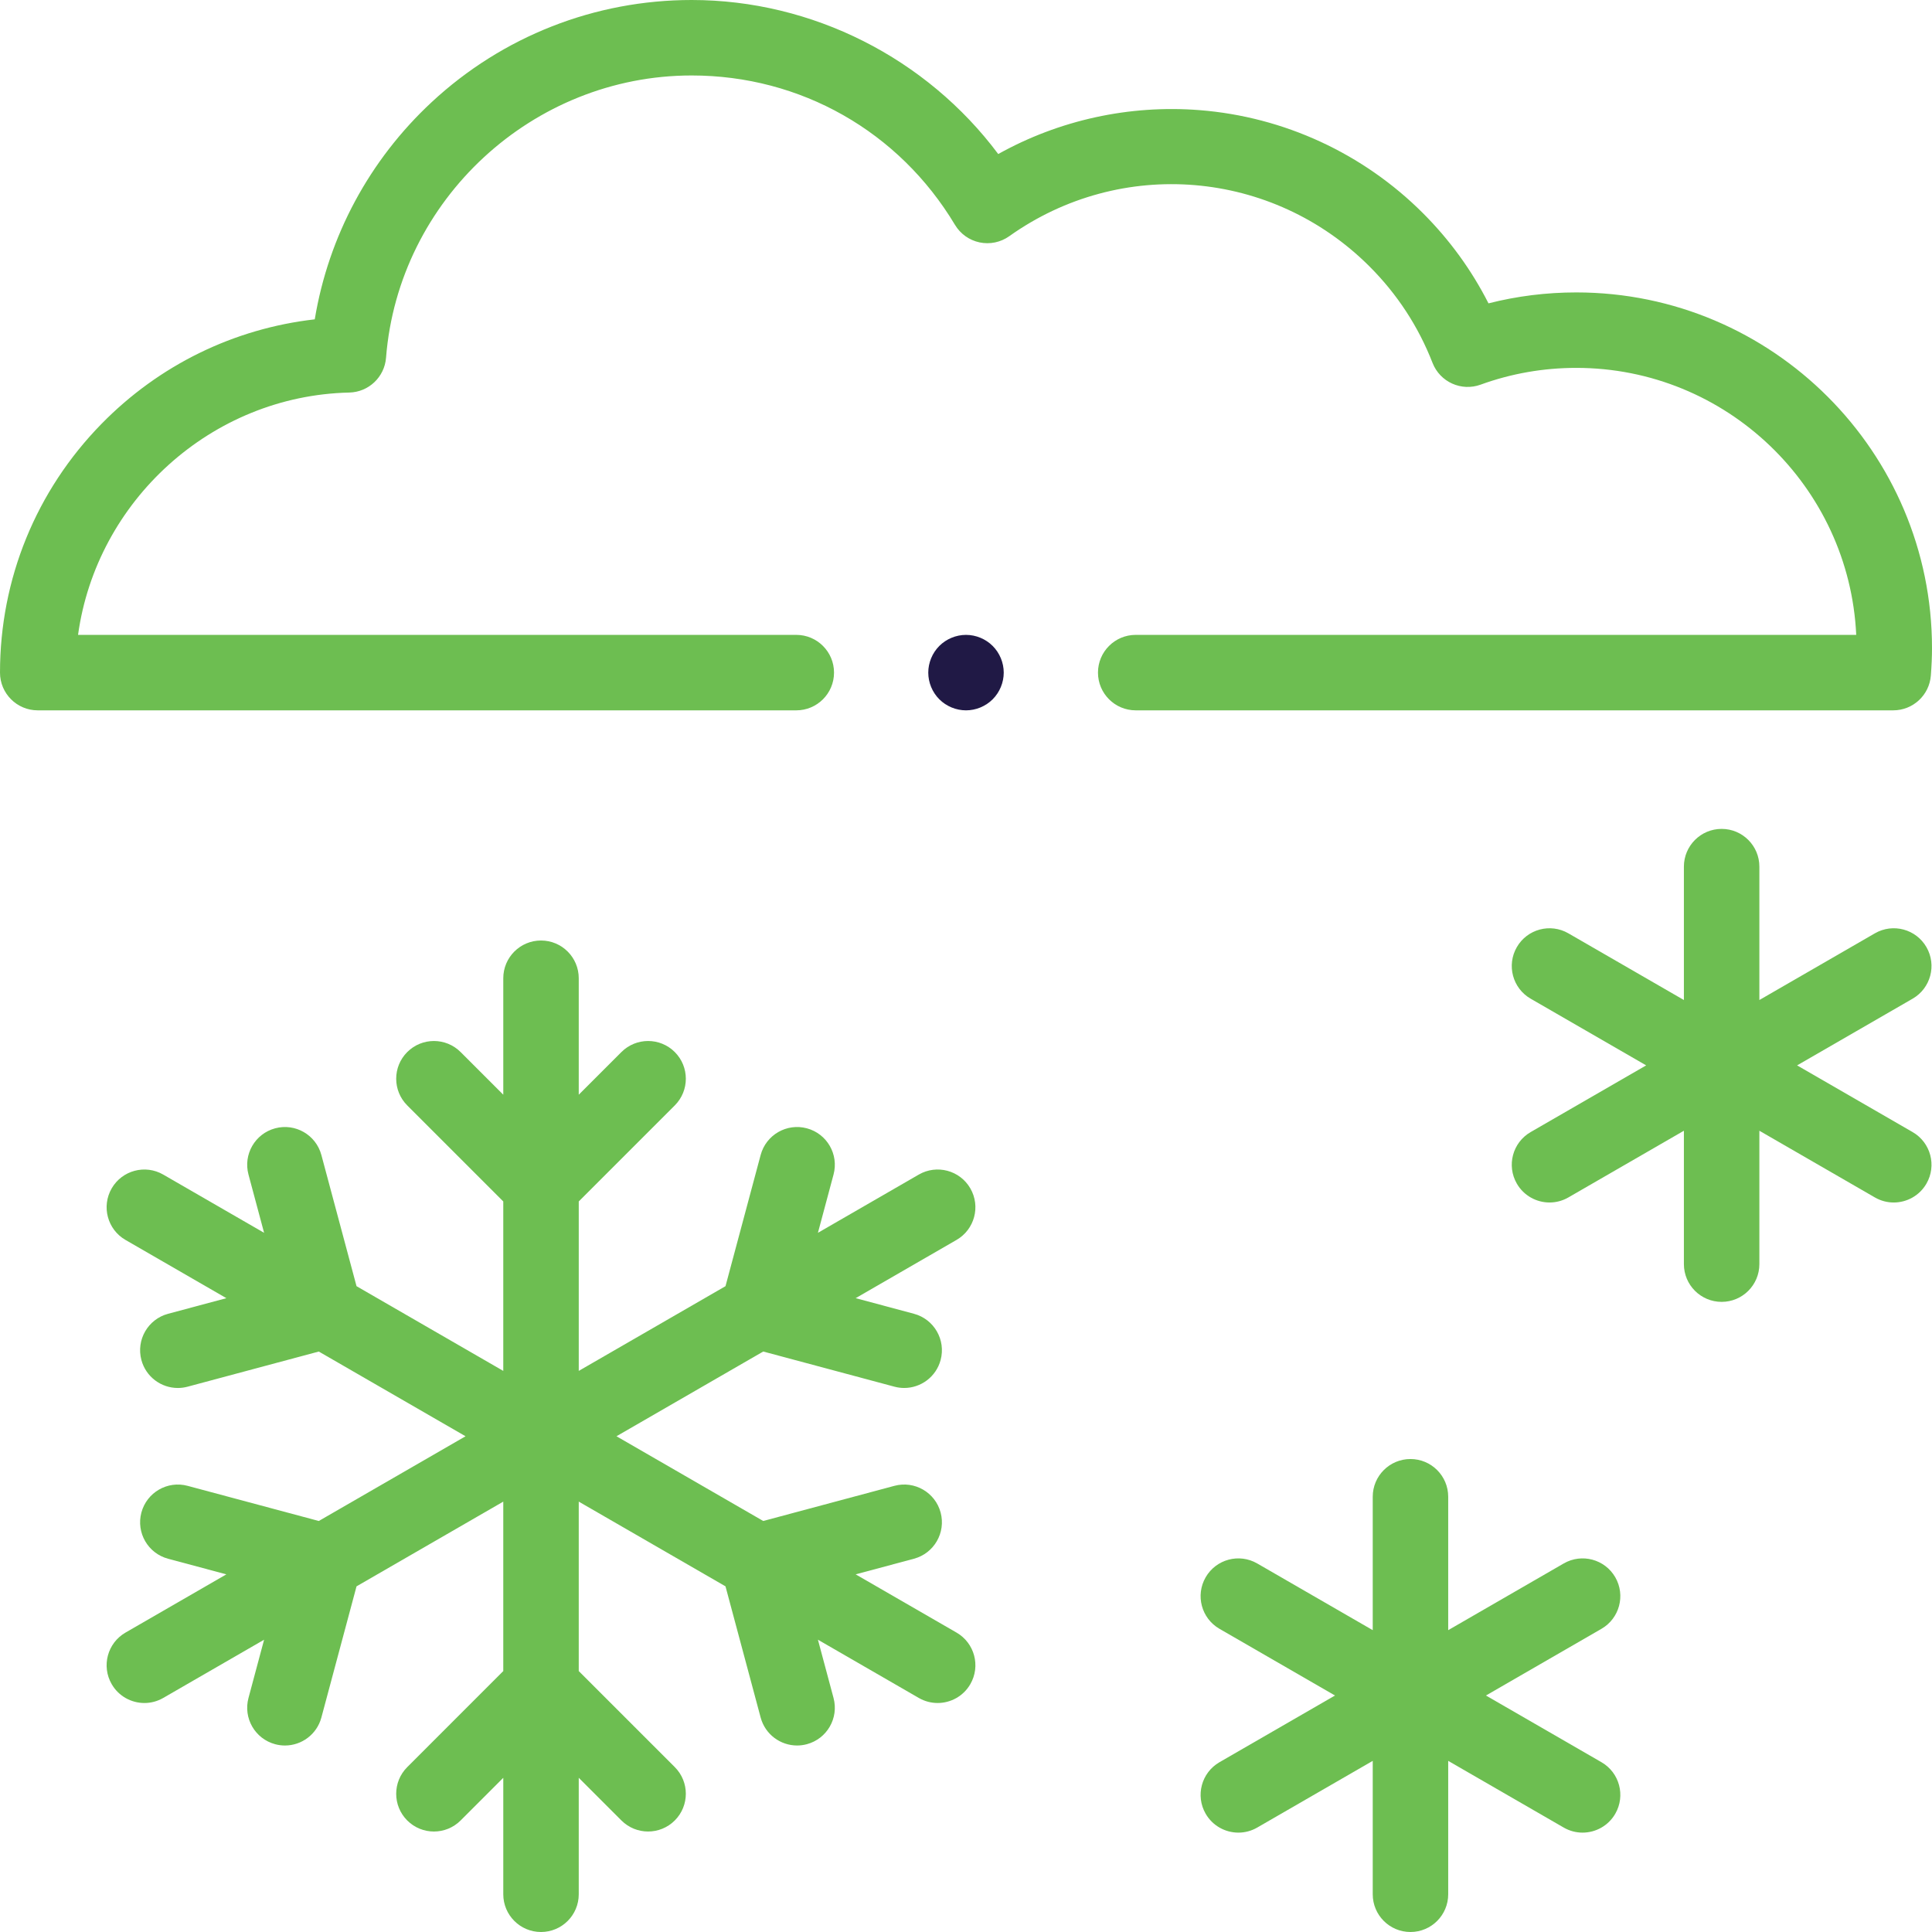
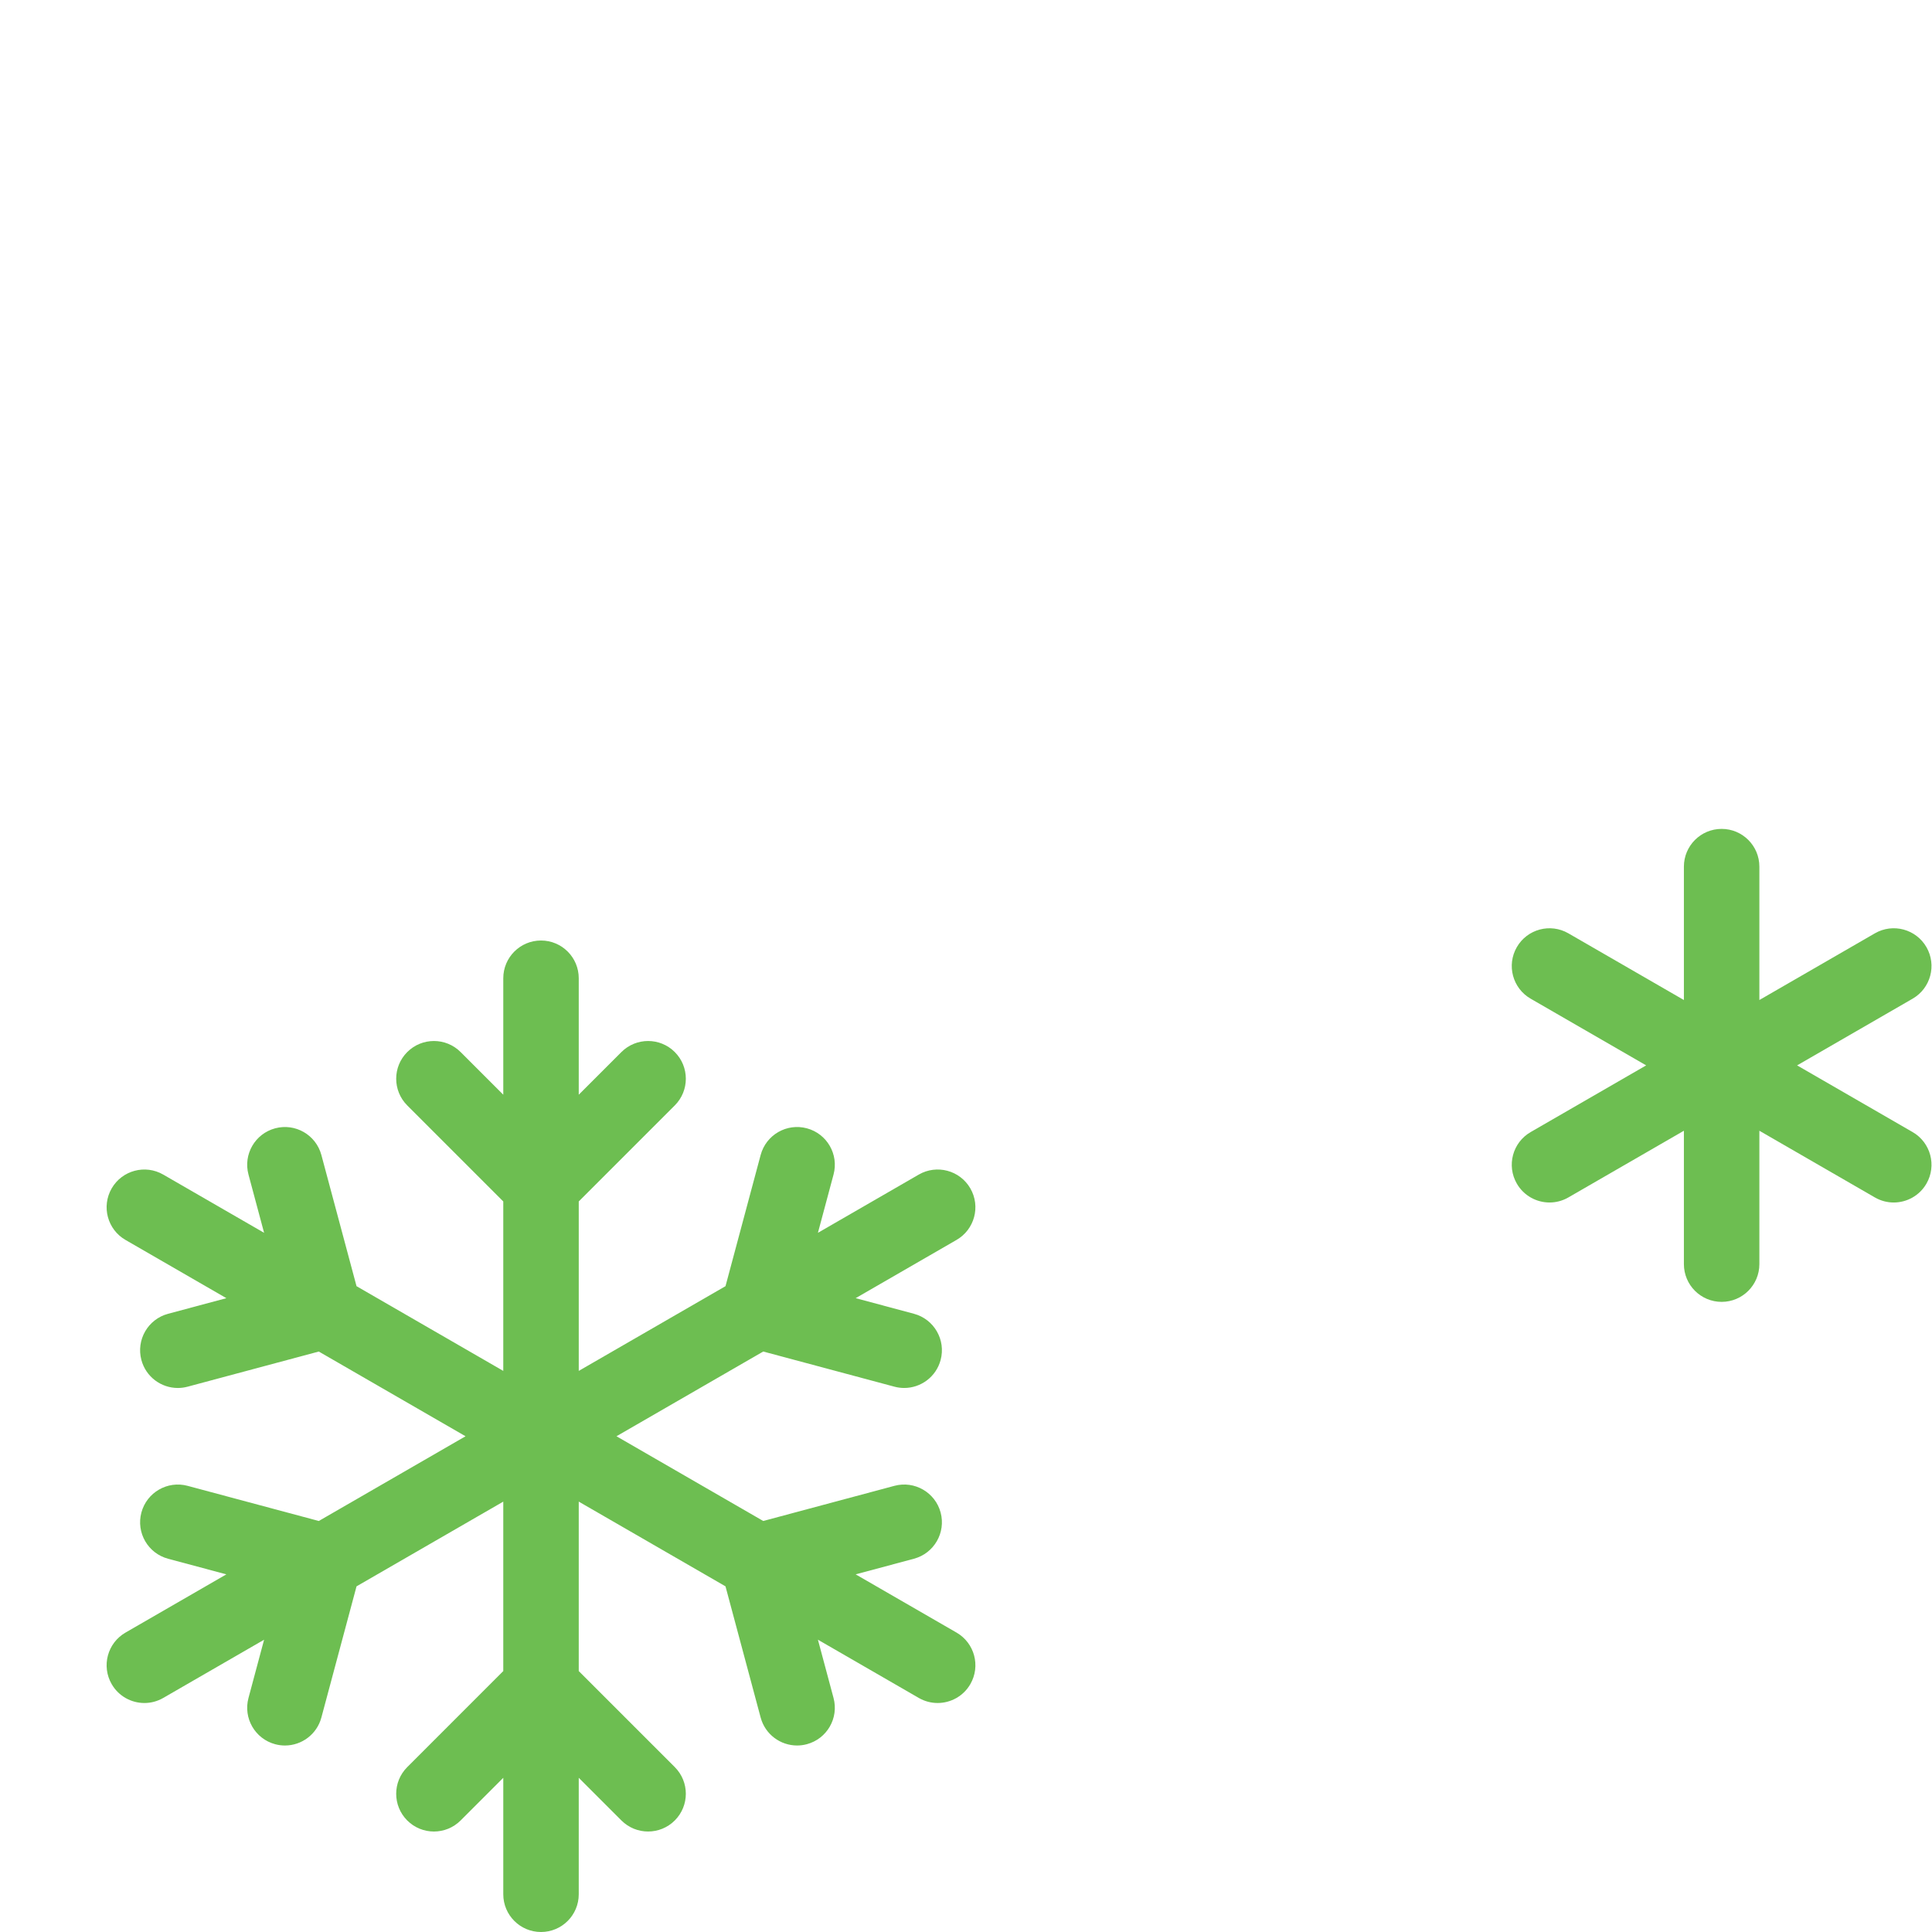
<svg xmlns="http://www.w3.org/2000/svg" width="512" height="512" viewBox="0 0 512 512" fill="none">
-   <path d="M511.697 179.013C511.901 176.352 512 173.98 512 171.761C512 119.782 469.712 77.494 417.733 77.494C409.831 77.494 402.039 78.466 394.466 80.392C389.993 71.581 384.176 63.571 377.101 56.495C361.247 40.64 340.223 30.943 317.9 29.188C299.282 27.723 280.679 31.825 264.541 40.821C245.558 15.418 215.284 0 183.302 0C157.654 0 133.187 9.609 114.408 27.058C97.874 42.421 87.058 62.612 83.414 84.627C61.99 87.074 42.18 96.728 26.906 112.321C9.556 130.035 0 153.449 0 178.249C0 183.772 4.477 188.249 10 188.249H211.025C216.547 188.249 221.025 183.772 221.025 178.249C221.025 172.726 216.547 168.249 211.025 168.249H20.684C25.561 132.823 55.935 104.856 92.559 104.029C97.69 103.913 101.9 99.932 102.302 94.816C105.603 52.863 141.182 20 183.302 20C212.147 20 238.232 34.801 253.08 59.591C254.514 61.984 256.881 63.67 259.611 64.241C262.339 64.812 265.184 64.217 267.459 62.599C297.061 41.524 337.226 44.903 362.959 70.635C370.281 77.958 375.893 86.548 379.637 96.167C381.609 101.231 387.265 103.795 392.371 101.938C400.49 98.988 409.022 97.492 417.733 97.492C457.506 97.492 490.078 128.922 491.918 168.248H300.976C295.454 168.248 290.976 172.725 290.976 178.248C290.976 183.771 295.454 188.248 300.976 188.248H501.727C506.953 188.249 511.299 184.224 511.697 179.013V179.013Z" fill="#6DBE51" />
  <path d="M257.15 314.934C254.389 310.151 248.273 308.513 243.49 311.274L216.759 326.707L220.898 311.261C222.328 305.926 219.162 300.443 213.827 299.014C208.489 297.583 203.01 300.751 201.58 306.085L192.266 340.849L153.375 363.302V318.396L178.825 292.946C182.73 289.041 182.73 282.709 178.825 278.804C174.921 274.899 168.591 274.899 164.682 278.804L153.374 290.112V259.245C153.374 253.722 148.897 249.245 143.374 249.245C137.852 249.245 133.374 253.722 133.374 259.245V290.112L122.067 278.805C118.163 274.9 111.833 274.9 107.924 278.805C104.019 282.71 104.019 289.042 107.924 292.947L133.373 318.397V363.304L94.484 340.851L85.168 306.086C83.738 300.752 78.253 297.584 72.921 299.015C67.586 300.444 64.42 305.928 65.85 311.262L69.989 326.709L43.257 311.275C38.473 308.514 32.357 310.153 29.597 314.935C26.835 319.718 28.474 325.834 33.257 328.595L59.989 344.029L44.543 348.168C39.208 349.597 36.042 355.081 37.472 360.416C38.669 364.884 42.709 367.83 47.125 367.83C47.981 367.83 48.853 367.719 49.719 367.487L84.484 358.172L123.374 380.625L84.483 403.078L49.719 393.763C44.384 392.333 38.902 395.5 37.472 400.834C36.042 406.169 39.208 411.652 44.543 413.082L59.988 417.221L33.257 432.654C28.474 435.415 26.835 441.531 29.597 446.314C31.449 449.522 34.81 451.315 38.267 451.315C39.963 451.315 41.683 450.883 43.257 449.974L69.989 434.541L65.85 449.987C64.42 455.322 67.586 460.805 72.921 462.235C73.787 462.467 74.658 462.578 75.515 462.578C79.93 462.578 83.971 459.631 85.168 455.164L94.484 420.399L133.373 397.946V442.852L107.924 468.302C104.019 472.207 104.019 478.539 107.924 482.444C111.83 486.349 118.16 486.349 122.067 482.444L133.374 471.137V502C133.374 507.523 137.852 512 143.374 512C148.897 512 153.374 507.523 153.374 502V471.133L164.682 482.441C166.635 484.394 169.194 485.37 171.753 485.37C174.313 485.37 176.871 484.393 178.824 482.441C182.729 478.536 182.729 472.204 178.824 468.299L153.374 442.849V397.943L192.264 420.396L201.579 455.16C202.776 459.628 206.816 462.575 211.232 462.575C212.088 462.575 212.96 462.464 213.826 462.232C219.161 460.803 222.327 455.319 220.897 449.985L216.758 434.538L243.49 449.972C245.065 450.881 246.784 451.313 248.48 451.313C251.936 451.313 255.298 449.52 257.15 446.312C259.912 441.529 258.273 435.413 253.49 432.652L226.759 417.219L242.205 413.08C247.54 411.651 250.706 406.167 249.276 400.832C247.846 395.498 242.362 392.331 237.029 393.761L202.264 403.076L163.373 380.622L202.263 358.169L237.028 367.484C237.895 367.716 238.765 367.827 239.622 367.827C244.037 367.827 248.078 364.88 249.275 360.413C250.705 355.078 247.539 349.595 242.204 348.165L226.758 344.026L253.489 328.593C258.273 325.832 259.912 319.716 257.15 314.934Z" fill="#6DBE51" />
  <path d="M510.526 251C507.765 246.217 501.649 244.578 496.866 247.34L466.251 265.016V229.665C466.251 224.142 461.773 219.665 456.251 219.665C450.728 219.665 446.251 224.142 446.251 229.665V265.017L415.635 247.341C410.85 244.58 404.736 246.219 401.975 251.001C399.213 255.784 400.852 261.9 405.635 264.661L436.251 282.337L405.635 300.013C400.852 302.774 399.213 308.89 401.975 313.673C403.827 316.881 407.188 318.674 410.645 318.674C412.341 318.674 414.061 318.242 415.635 317.333L446.251 299.657V335.009C446.251 340.532 450.728 345.009 456.251 345.009C461.773 345.009 466.251 340.532 466.251 335.009V299.658L496.866 317.334C498.441 318.243 500.16 318.675 501.856 318.675C505.312 318.675 508.674 316.882 510.526 313.674C513.288 308.891 511.649 302.775 506.866 300.014L476.25 282.338L506.866 264.662C511.649 261.899 513.288 255.783 510.526 251V251Z" fill="#6DBE51" />
-   <path d="M428.064 417.992C425.303 413.209 419.187 411.57 414.404 414.332L383.789 432.008V396.656C383.789 391.133 379.311 386.656 373.789 386.656C368.267 386.656 363.789 391.133 363.789 396.656V432.008L333.174 414.332C328.39 411.57 322.276 413.21 319.514 417.992C316.752 422.775 318.391 428.891 323.174 431.652L353.789 449.328L323.174 467.004C318.391 469.765 316.752 475.881 319.514 480.664C321.367 483.872 324.727 485.665 328.184 485.665C329.88 485.665 331.6 485.233 333.174 484.324L363.789 466.648V502C363.789 507.523 368.267 512 373.789 512C379.311 512 383.789 507.523 383.789 502V466.648L414.404 484.324C415.979 485.233 417.698 485.665 419.394 485.665C422.85 485.665 426.211 483.872 428.064 480.664C430.826 475.881 429.187 469.765 424.404 467.004L393.789 449.328L424.404 431.652C429.186 428.891 430.825 422.774 428.064 417.992Z" fill="#6DBE51" />
-   <path d="M256 168.25C253.37 168.25 250.79 169.32 248.93 171.18C247.07 173.04 246 175.62 246 178.25C246 180.88 247.069 183.46 248.93 185.32C250.79 187.18 253.37 188.25 256 188.25C258.63 188.25 261.21 187.18 263.069 185.32C264.929 183.46 266 180.88 266 178.25C266 175.62 264.93 173.04 263.069 171.18C261.21 169.32 258.63 168.25 256 168.25Z" fill="#201945" />
</svg>